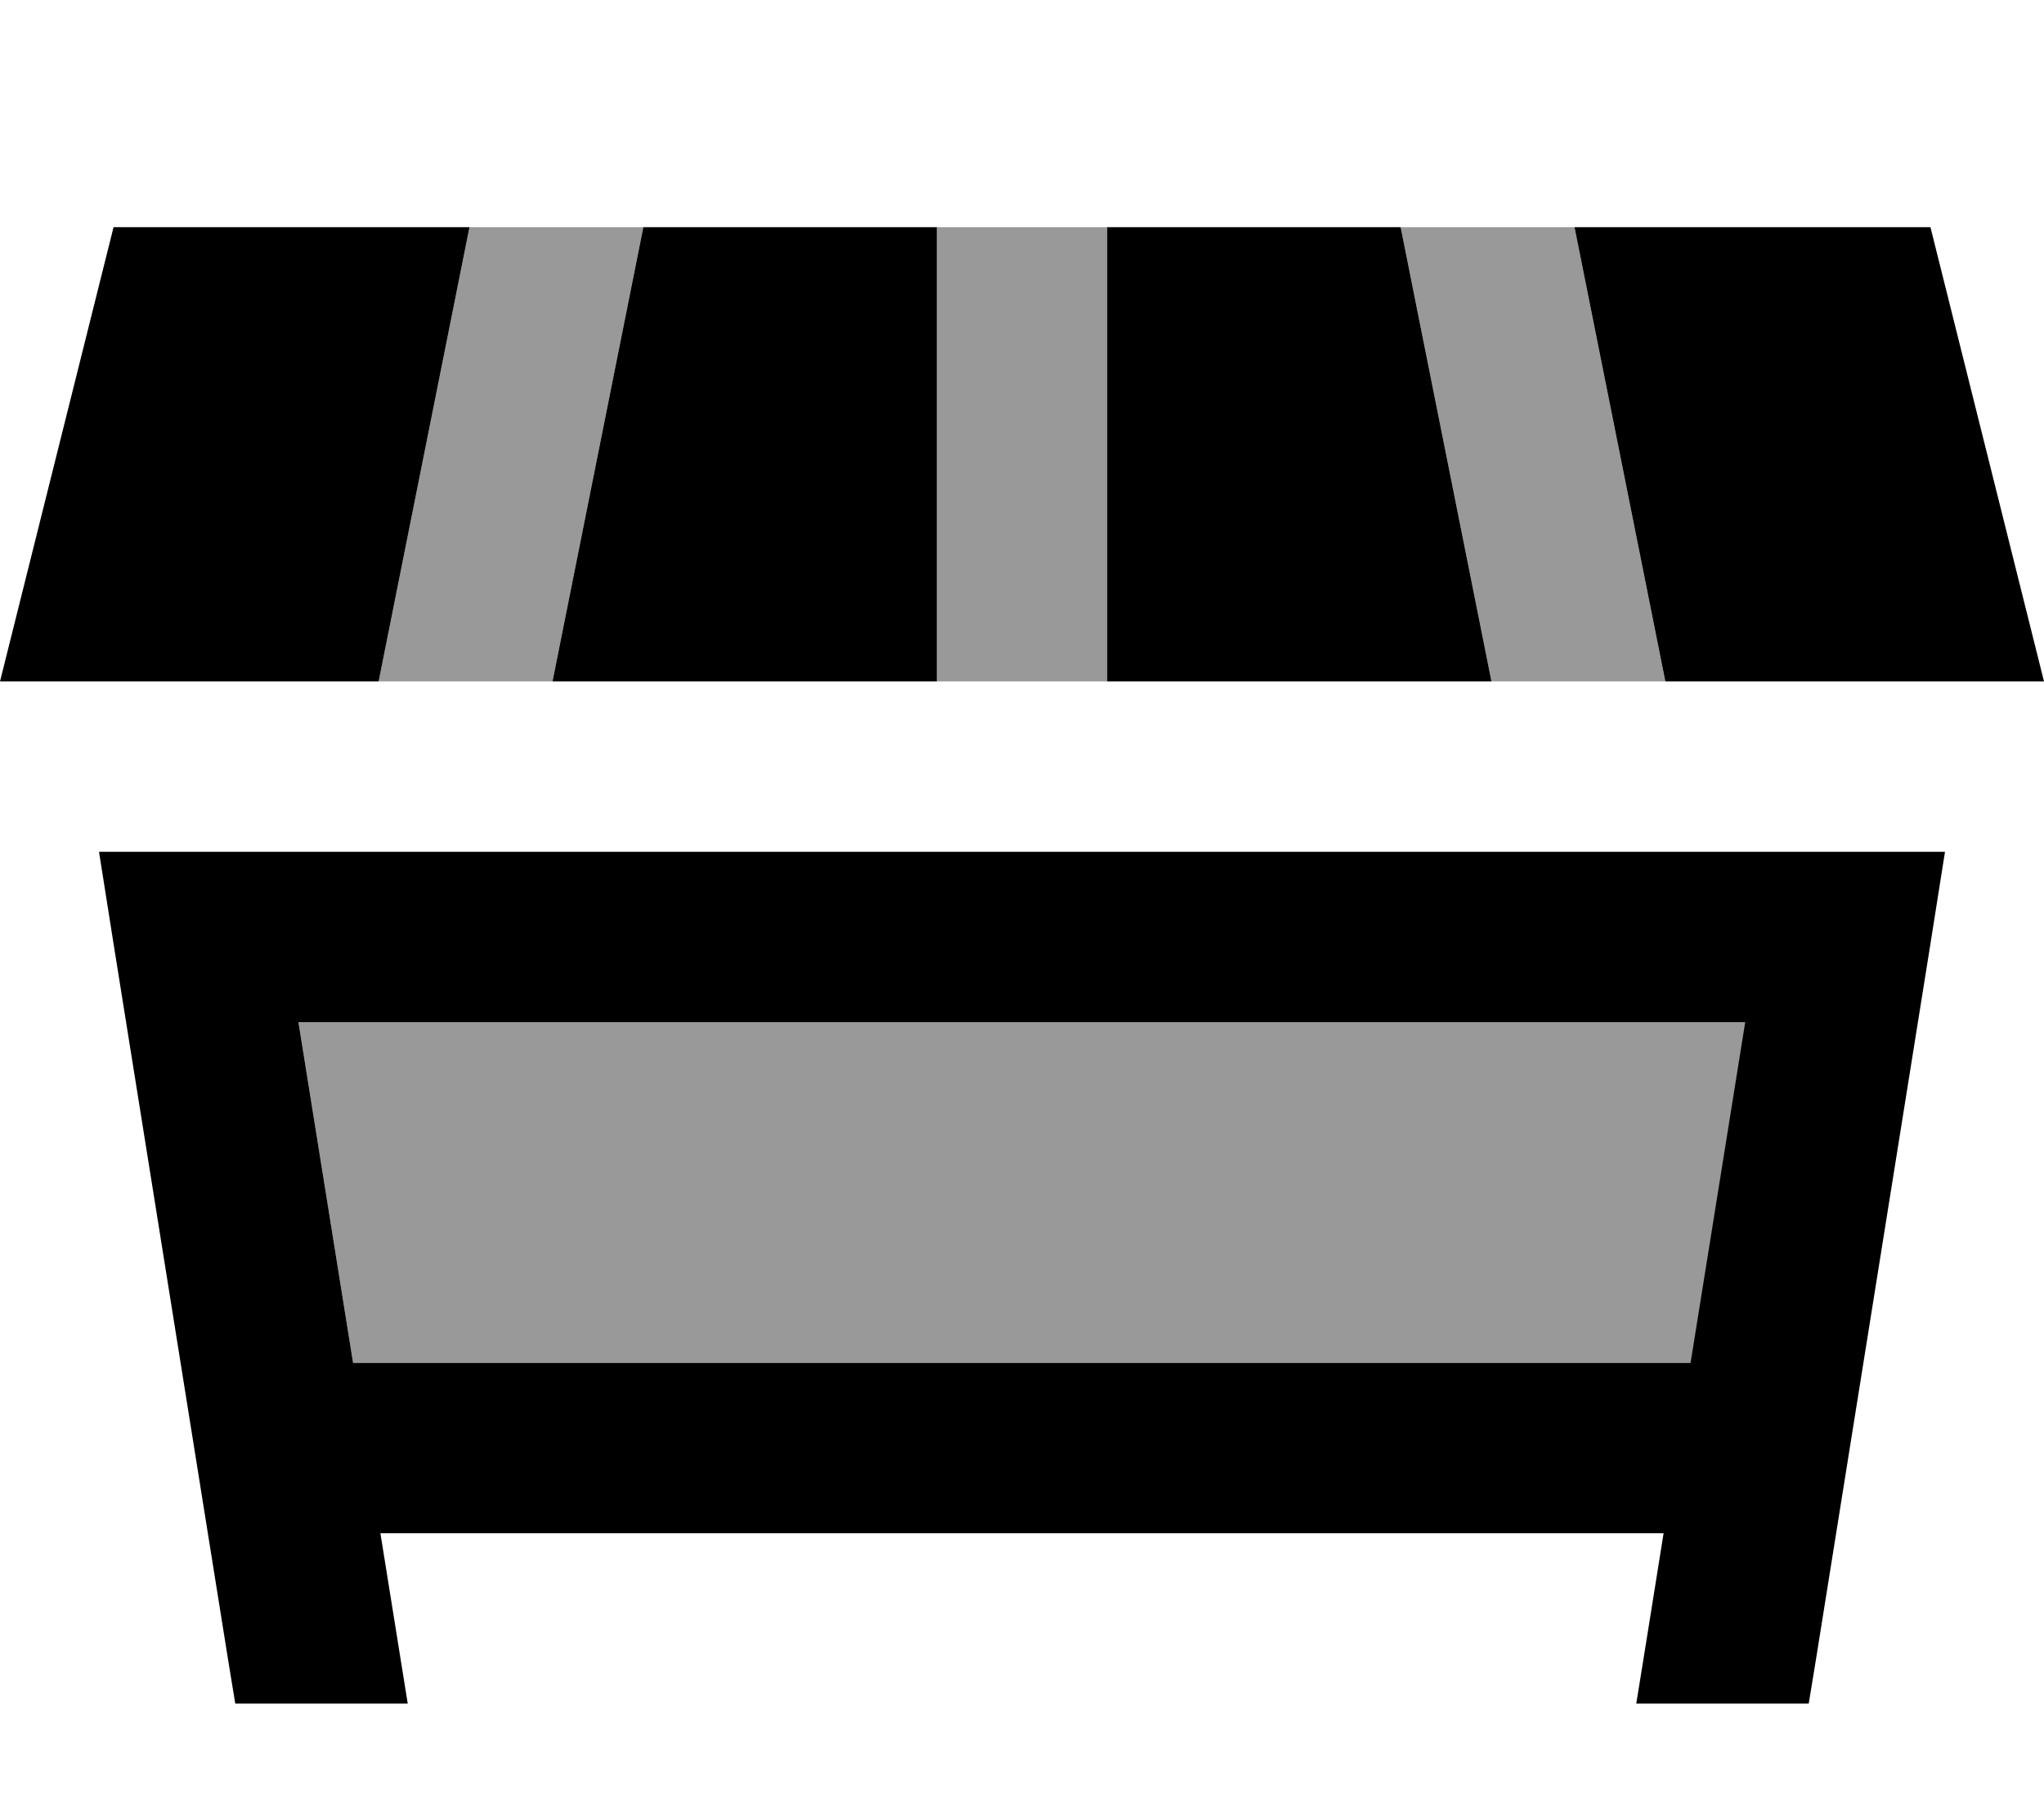
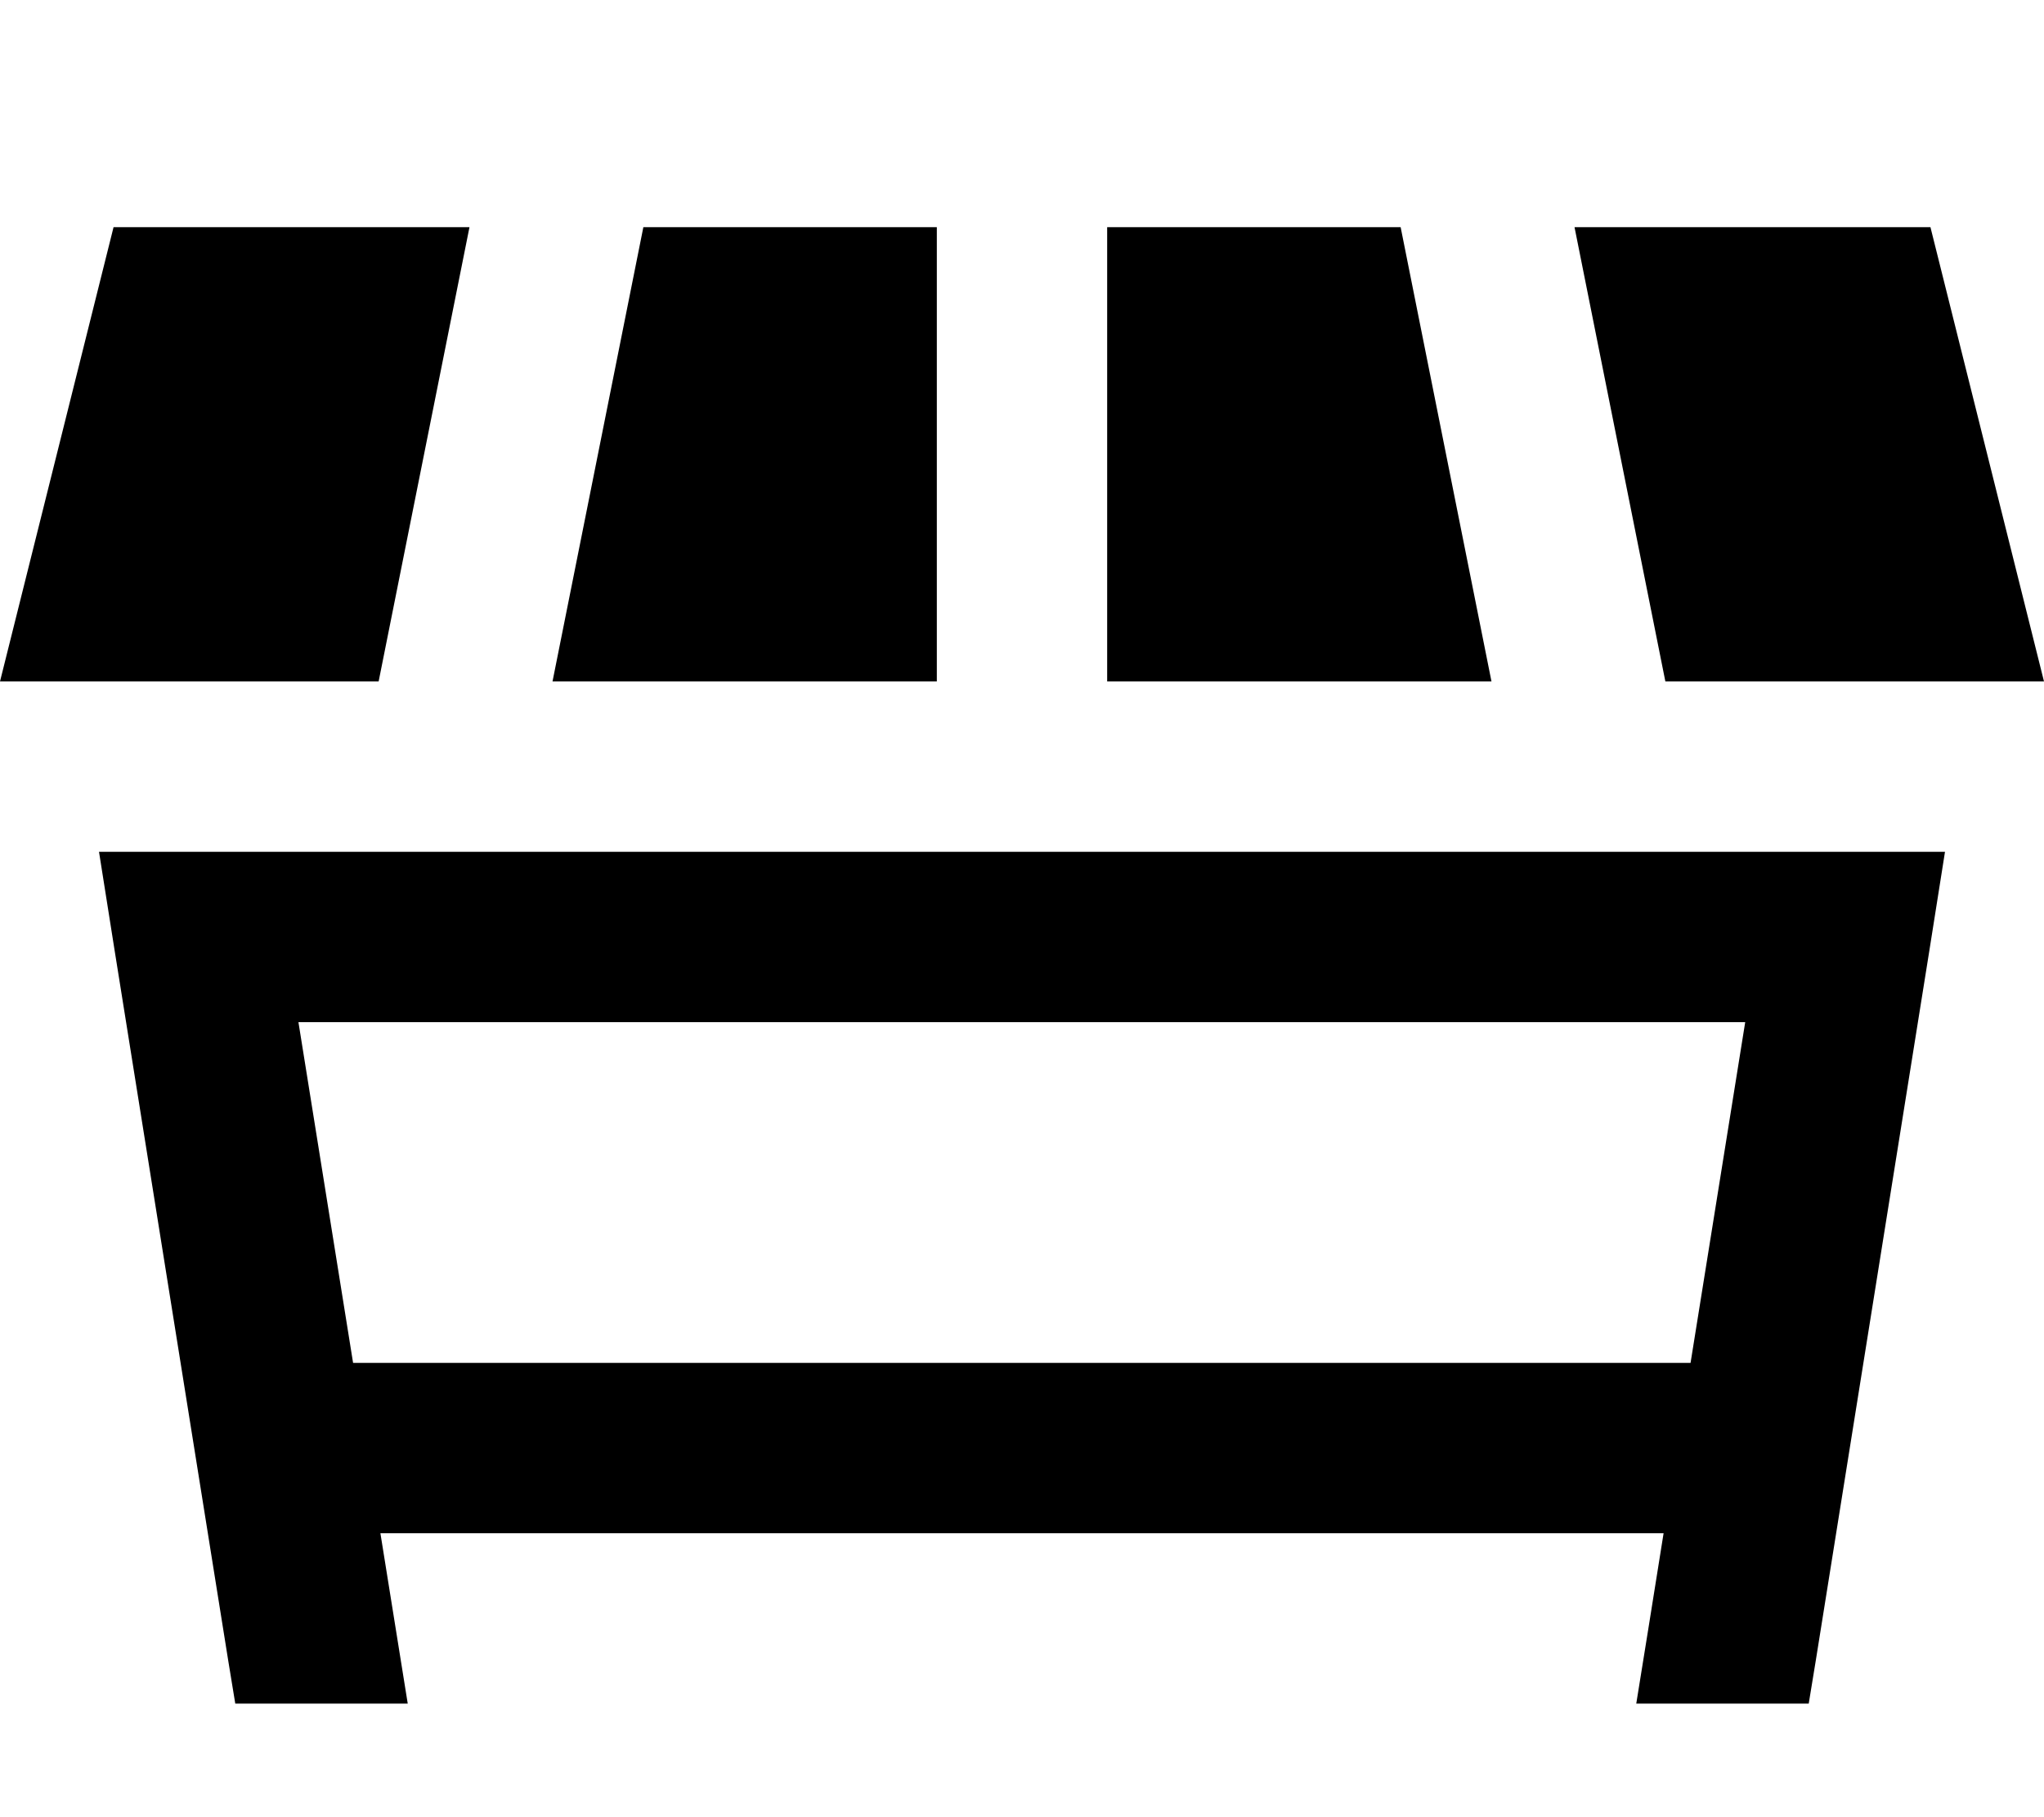
<svg xmlns="http://www.w3.org/2000/svg" viewBox="0 0 576 512">
-   <path style="fill:currentColor;opacity:.4" d="M84.1 288l15.4 96 377 0 15.4-96-407.7 0zm22.6-96l49 0 25.6-128-49 0-25.6 128zM264 64l0 128 48 0 0-128-48 0zm130.7 0l25.6 128 49 0-25.6-128-49 0z" />
  <path style="fill:currentColor;opacity:1" d="M32 64L0 192 106.7 192 132.3 64 32 64zM264 192l0-128-82.7 0-25.6 128 108.3 0zm48 0l108.3 0-25.6-128-82.7 0 0 128zm157.3 0l106.7 0-32-128-100.3 0 25.6 128zM56 240l-28.1 0 4.4 27.8 32 200 2 12.2 48.6 0-7.7-48 361.6 0c-3.2 20.2-5.8 36.2-7.7 48l48.6 0 2-12.2 32-200 4.4-27.8-492.1 0zM476.5 384l-377 0-15.4-96 407.7 0-15.4 96z" />
</svg>